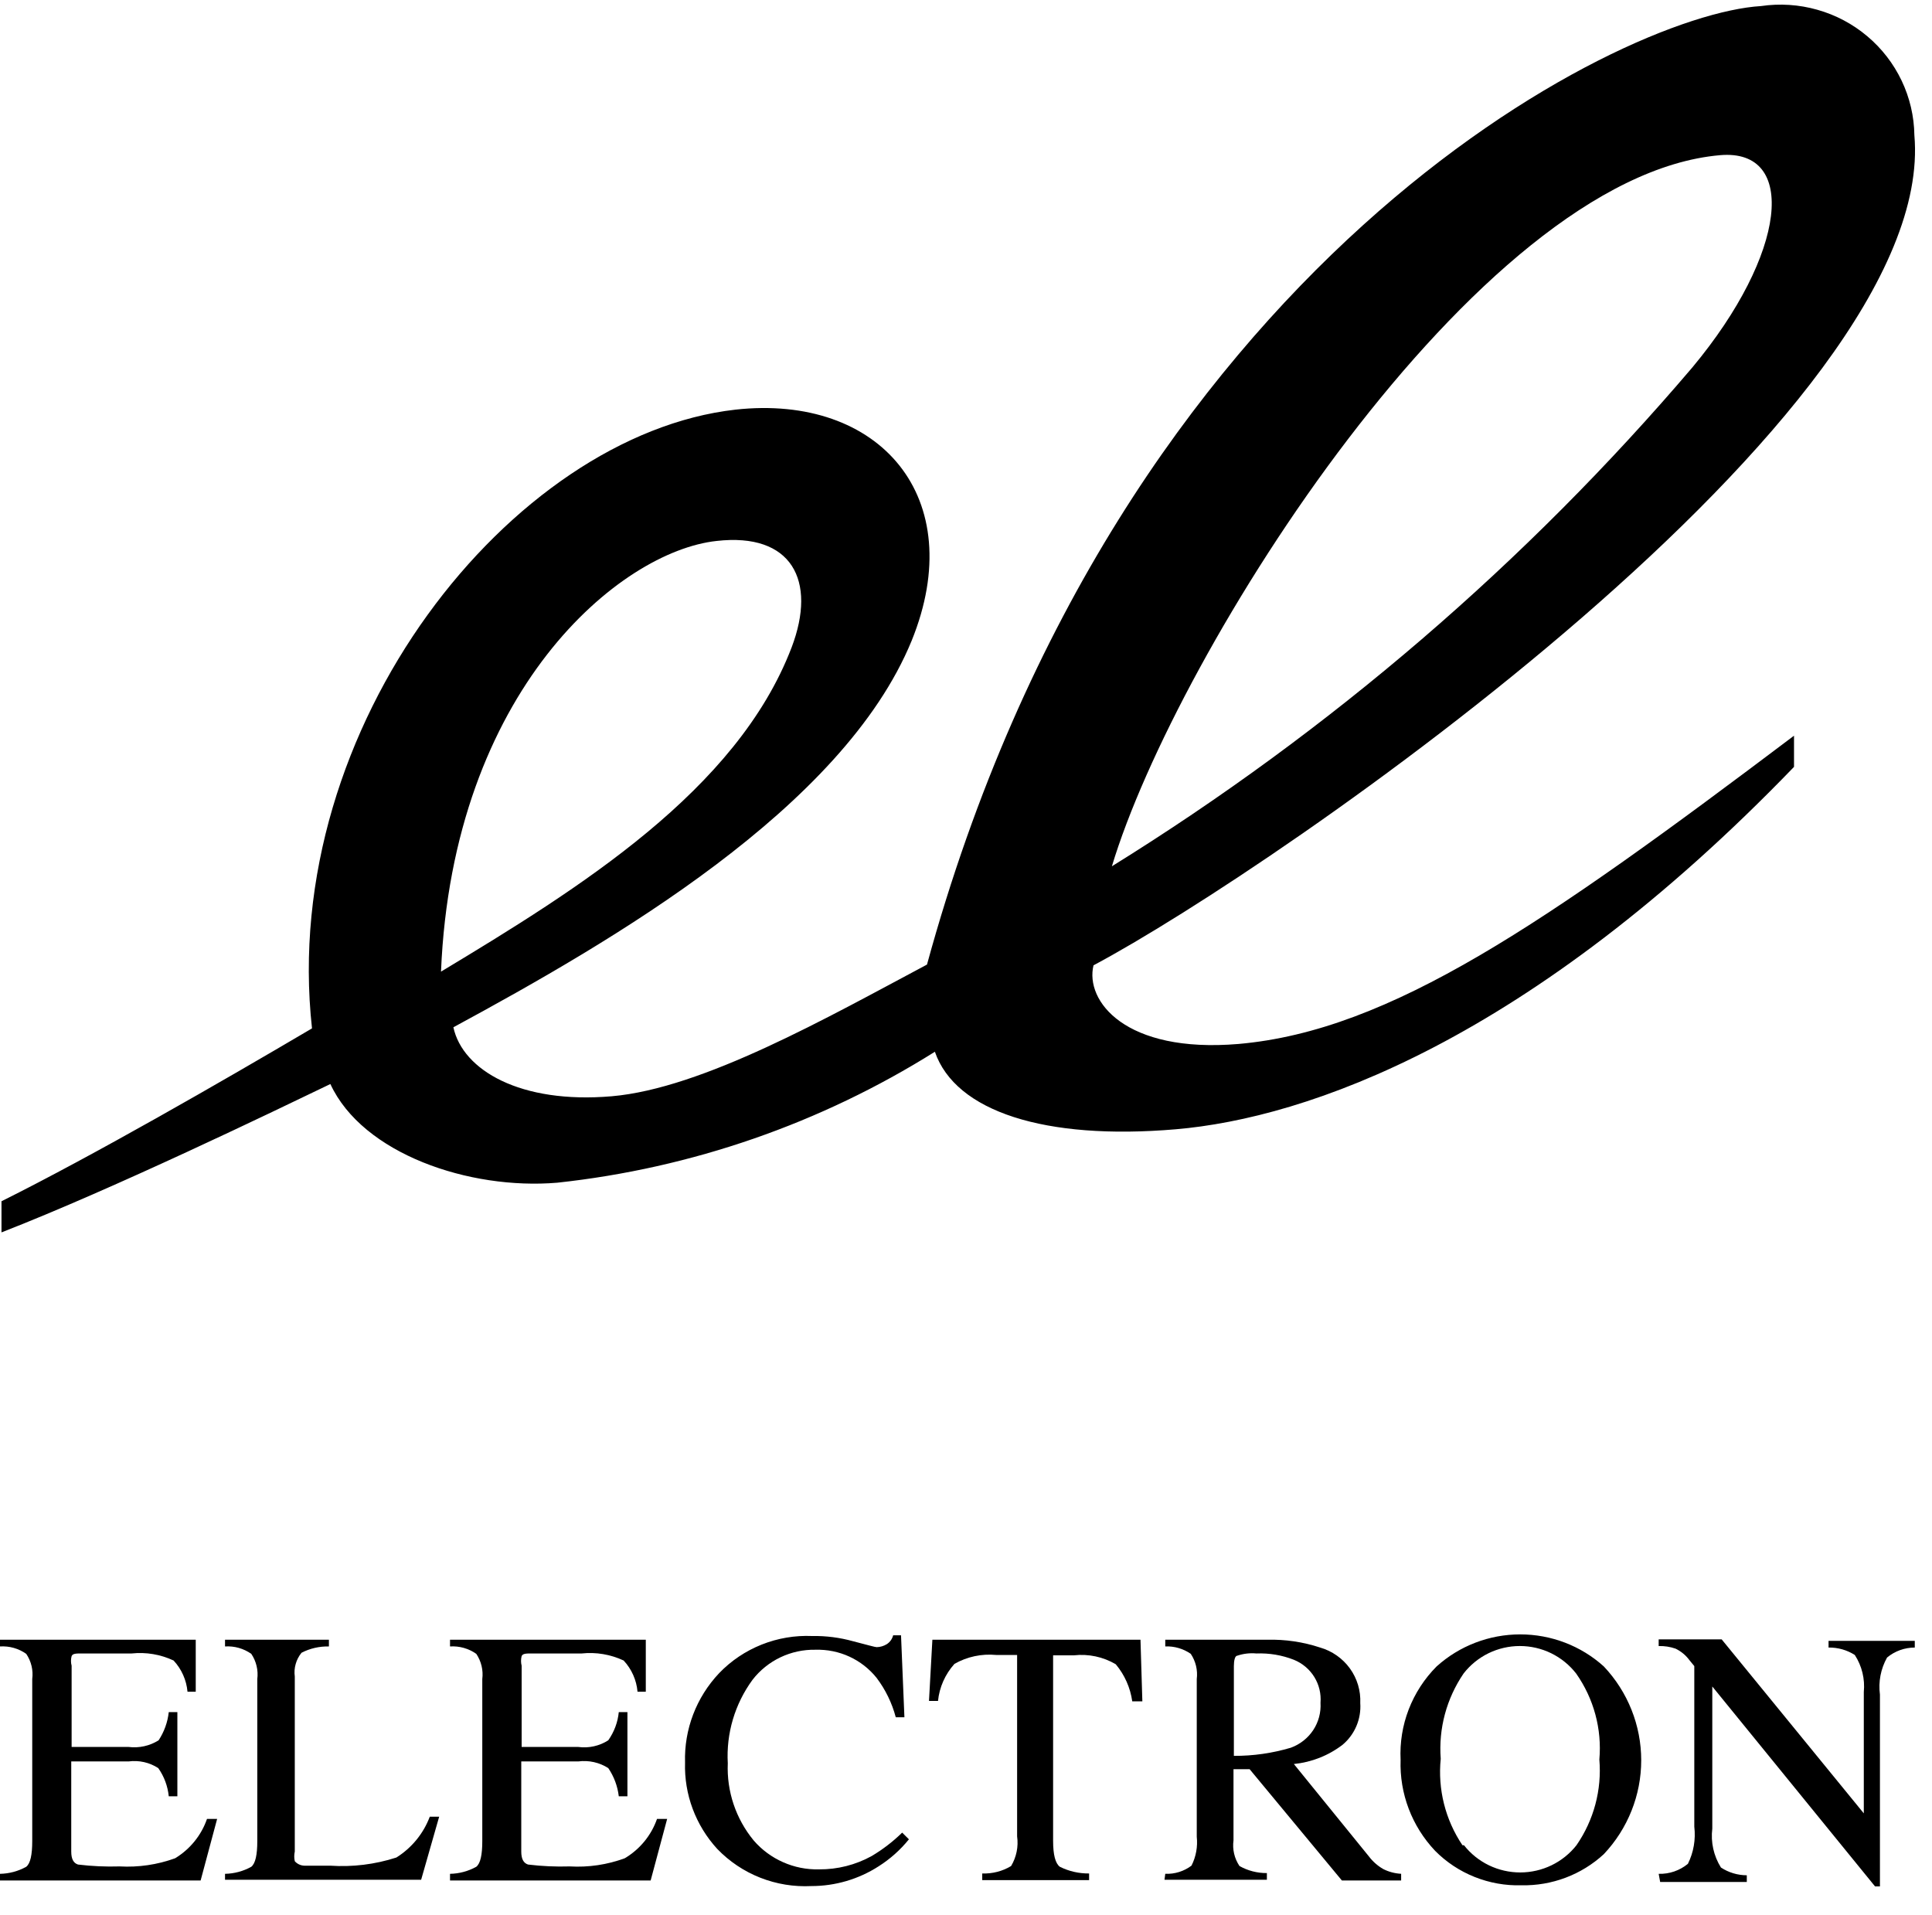
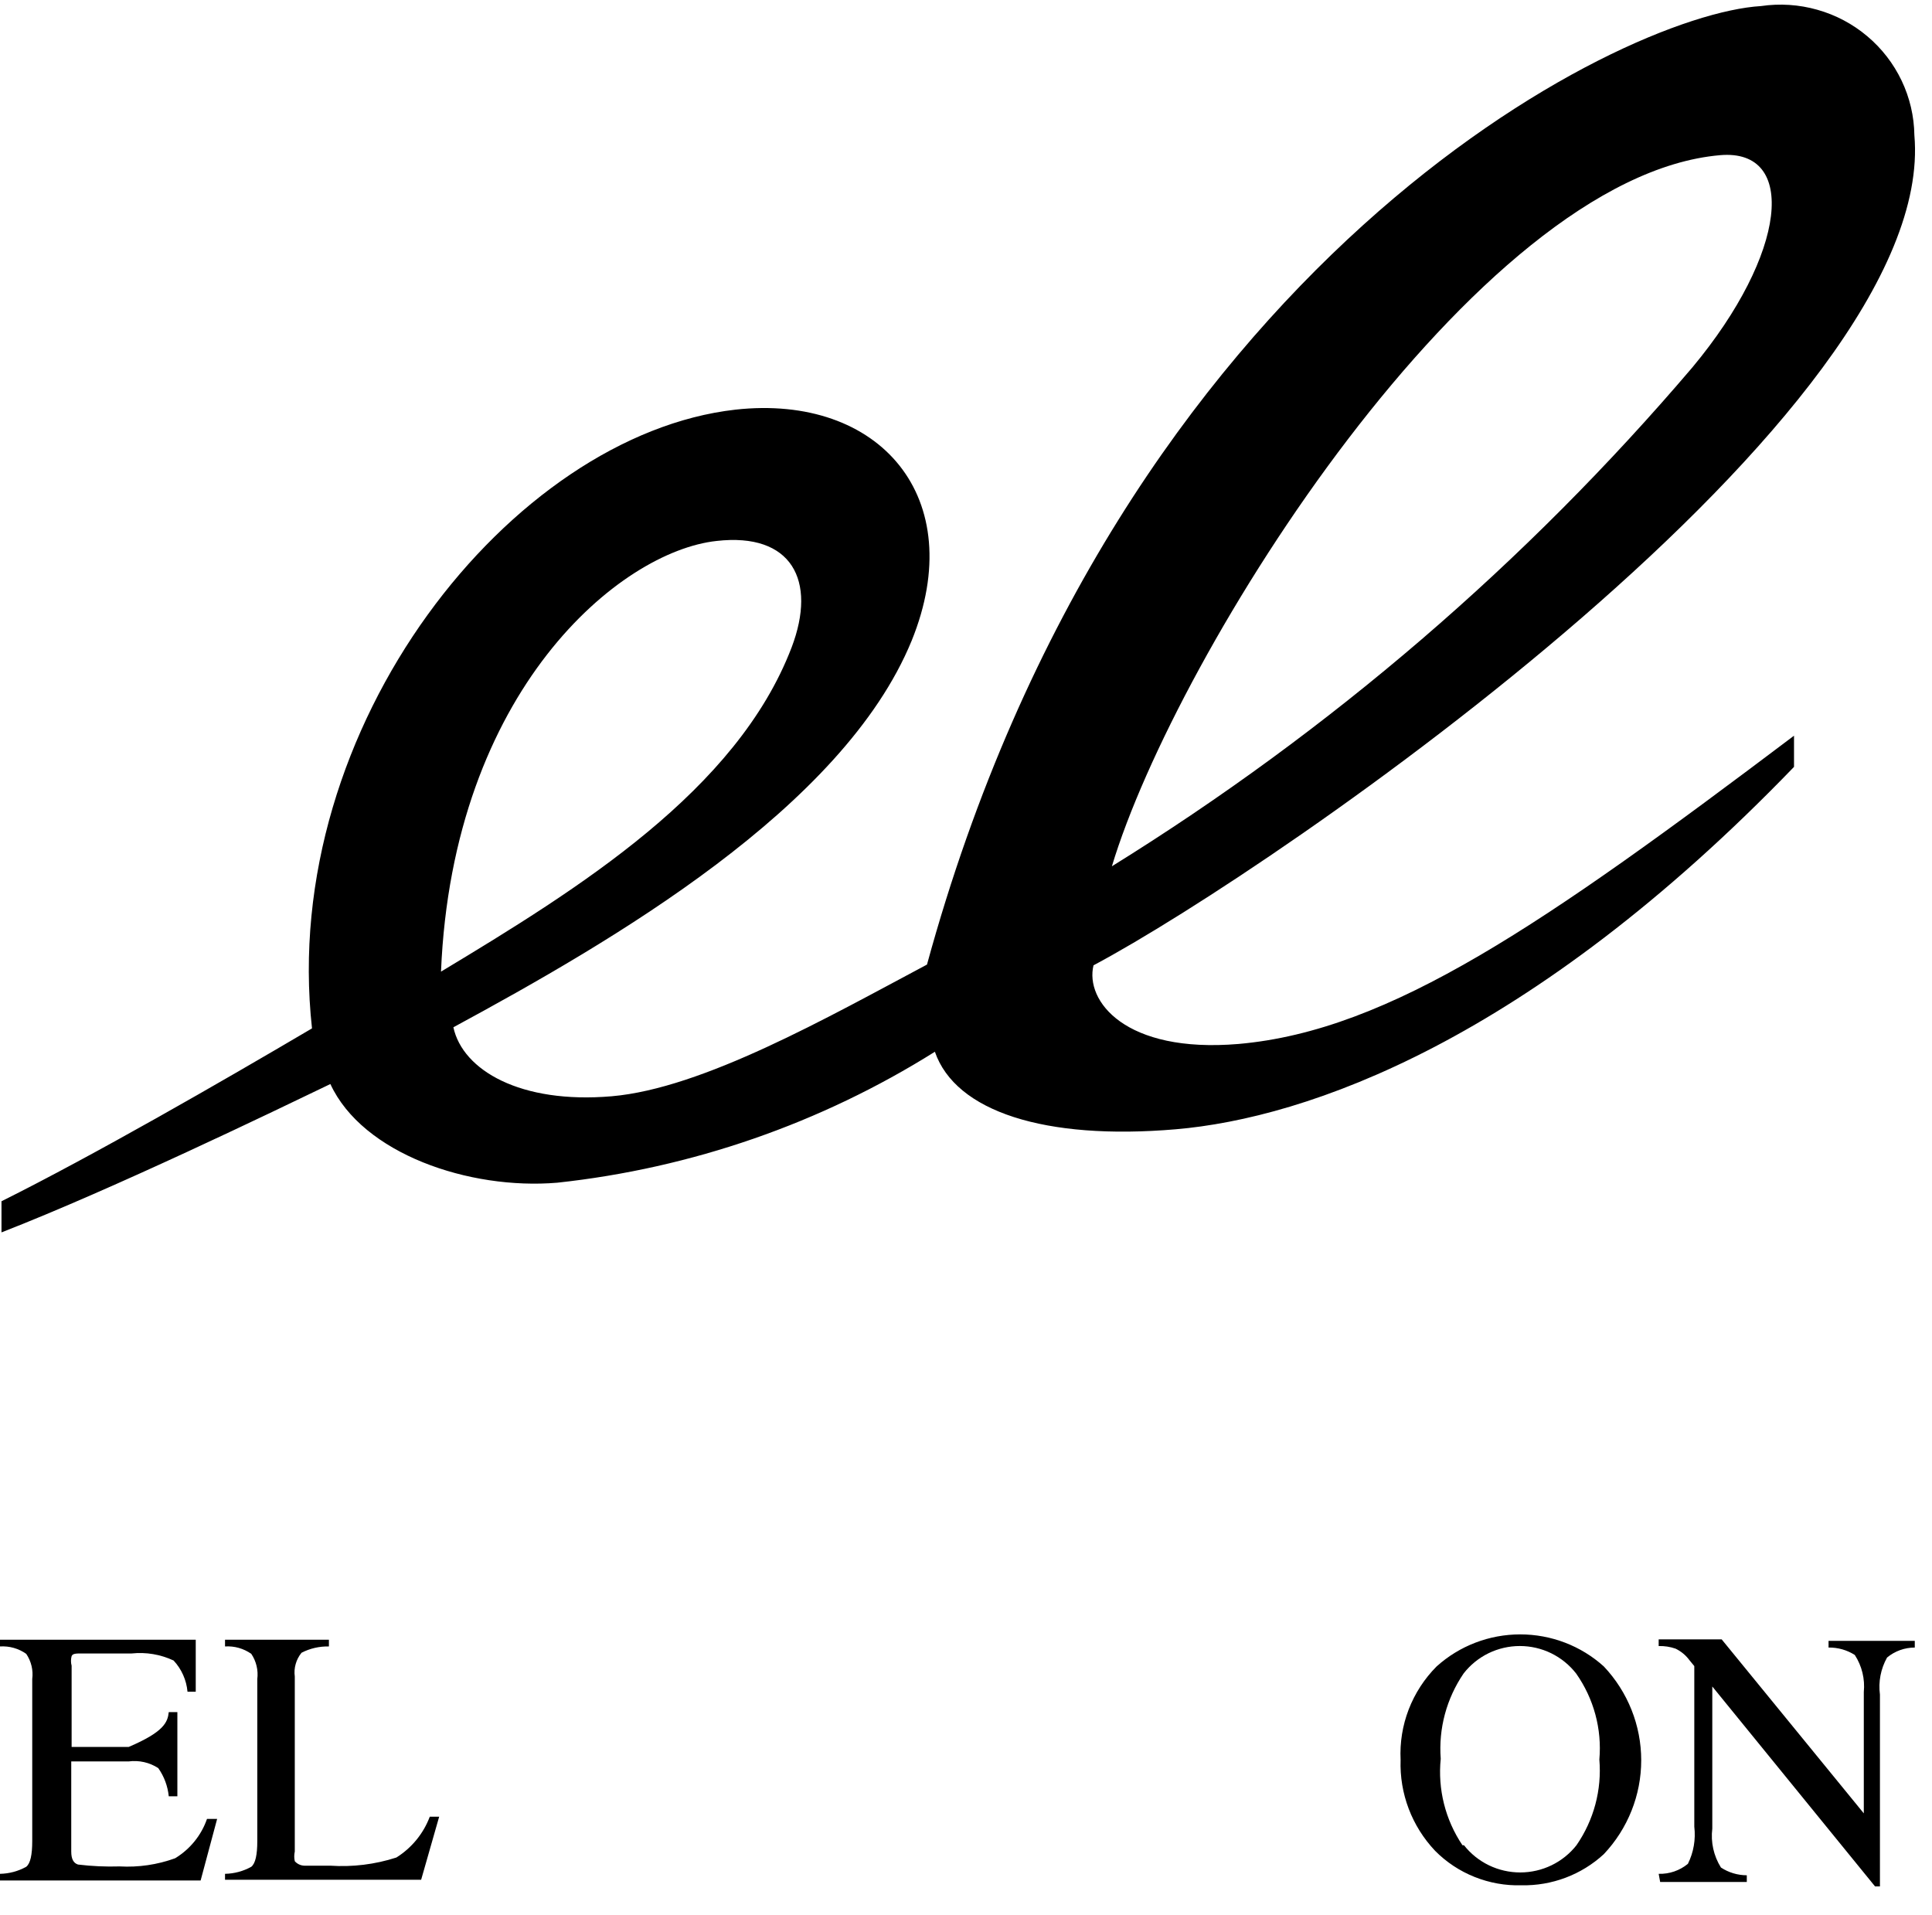
<svg xmlns="http://www.w3.org/2000/svg" width="52.949" height="52.49" viewBox="0 0 57 54" fill="none" preserveAspectRatio="none">
-   <path d="M0 52.832C0.272 52.827 0.538 52.759 0.774 52.633C0.896 52.539 0.951 52.298 0.951 51.911V47.341C0.985 47.092 0.922 46.839 0.774 46.63C0.549 46.478 0.276 46.404 0 46.421V46.232H5.775V47.697H5.532C5.501 47.369 5.357 47.06 5.122 46.818C4.737 46.645 4.308 46.576 3.883 46.619H2.412C2.246 46.619 2.146 46.619 2.113 46.693C2.088 46.782 2.088 46.875 2.113 46.965V49.255H3.795C4.104 49.292 4.417 49.225 4.68 49.067C4.844 48.828 4.947 48.555 4.979 48.272H5.233V50.646H4.979C4.949 50.36 4.843 50.087 4.669 49.851C4.411 49.691 4.101 49.624 3.795 49.663H2.102V52.204C2.102 52.414 2.168 52.529 2.301 52.57C2.709 52.618 3.119 52.635 3.529 52.623C4.086 52.653 4.643 52.575 5.167 52.393C5.607 52.138 5.94 51.746 6.107 51.284H6.406L5.919 53.02H0V52.832Z" fill="black" />
+   <path d="M0 52.832C0.272 52.827 0.538 52.759 0.774 52.633C0.896 52.539 0.951 52.298 0.951 51.911V47.341C0.985 47.092 0.922 46.839 0.774 46.63C0.549 46.478 0.276 46.404 0 46.421V46.232H5.775V47.697H5.532C5.501 47.369 5.357 47.06 5.122 46.818C4.737 46.645 4.308 46.576 3.883 46.619H2.412C2.246 46.619 2.146 46.619 2.113 46.693C2.088 46.782 2.088 46.875 2.113 46.965V49.255H3.795C4.844 48.828 4.947 48.555 4.979 48.272H5.233V50.646H4.979C4.949 50.36 4.843 50.087 4.669 49.851C4.411 49.691 4.101 49.624 3.795 49.663H2.102V52.204C2.102 52.414 2.168 52.529 2.301 52.57C2.709 52.618 3.119 52.635 3.529 52.623C4.086 52.653 4.643 52.575 5.167 52.393C5.607 52.138 5.94 51.746 6.107 51.284H6.406L5.919 53.02H0V52.832Z" fill="black" />
  <path d="M6.639 52.832C6.911 52.827 7.177 52.759 7.414 52.633C7.535 52.539 7.591 52.298 7.591 51.911V47.341C7.624 47.092 7.561 46.839 7.414 46.63C7.188 46.478 6.915 46.404 6.639 46.421V46.232H9.704V46.421C9.423 46.415 9.145 46.476 8.896 46.599C8.817 46.691 8.758 46.799 8.724 46.914C8.689 47.029 8.68 47.149 8.697 47.268V52.204C8.676 52.294 8.676 52.387 8.697 52.476C8.732 52.514 8.774 52.544 8.822 52.566C8.869 52.588 8.921 52.6 8.974 52.602H9.737C10.399 52.645 11.064 52.567 11.695 52.372C12.148 52.1 12.493 51.696 12.68 51.221H12.957L12.425 52.999H6.639V52.832Z" fill="black" />
-   <path d="M13.277 52.832C13.549 52.827 13.815 52.759 14.052 52.633C14.174 52.539 14.229 52.298 14.229 51.911V47.341C14.262 47.092 14.199 46.839 14.052 46.63C13.827 46.478 13.553 46.404 13.277 46.421V46.232H19.053V47.697H18.809C18.779 47.369 18.635 47.06 18.4 46.818C18.014 46.645 17.585 46.576 17.161 46.619H15.689C15.523 46.619 15.424 46.619 15.39 46.693C15.366 46.782 15.366 46.875 15.39 46.965V49.255H17.061C17.37 49.295 17.685 49.228 17.946 49.067C18.12 48.831 18.227 48.558 18.256 48.272H18.511V50.646H18.256C18.221 50.361 18.115 50.089 17.946 49.851C17.684 49.691 17.37 49.624 17.061 49.663H15.379V52.204C15.379 52.414 15.446 52.529 15.579 52.57C15.986 52.618 16.396 52.635 16.807 52.623C17.36 52.654 17.914 52.576 18.433 52.393C18.878 52.14 19.215 51.748 19.384 51.284H19.683L19.196 53.02H13.277V52.832Z" fill="black" />
-   <path d="M25.167 46.274C25.588 46.378 25.82 46.441 25.864 46.441C25.97 46.439 26.073 46.41 26.163 46.357C26.257 46.299 26.324 46.21 26.351 46.106H26.583L26.683 48.418H26.428C26.317 48.017 26.126 47.641 25.864 47.309C25.65 47.053 25.375 46.847 25.062 46.709C24.749 46.571 24.406 46.505 24.061 46.514C23.702 46.507 23.347 46.581 23.024 46.728C22.701 46.875 22.42 47.092 22.202 47.361C21.68 48.043 21.422 48.874 21.472 49.715C21.437 50.504 21.708 51.278 22.235 51.89C22.472 52.153 22.767 52.362 23.101 52.503C23.433 52.645 23.796 52.714 24.16 52.706C24.706 52.711 25.244 52.581 25.72 52.329C26.045 52.144 26.346 51.923 26.617 51.67L26.816 51.859C26.563 52.158 26.26 52.416 25.919 52.622C25.33 52.984 24.642 53.177 23.939 53.177C23.424 53.202 22.909 53.122 22.429 52.941C21.95 52.761 21.518 52.484 21.162 52.131C20.523 51.465 20.182 50.592 20.211 49.694C20.181 48.761 20.543 47.855 21.218 47.173C21.569 46.824 21.996 46.55 22.47 46.369C22.943 46.189 23.451 46.106 23.961 46.127C24.369 46.12 24.775 46.17 25.167 46.274Z" fill="black" />
-   <path d="M27.508 46.232H33.648L33.703 47.969H33.405C33.348 47.584 33.18 47.222 32.918 46.923C32.545 46.713 32.11 46.625 31.679 46.672H31.07V51.901C31.07 52.298 31.137 52.539 31.269 52.633C31.537 52.761 31.833 52.825 32.132 52.822V53.01H28.979V52.822C29.279 52.832 29.575 52.76 29.831 52.612C29.988 52.36 30.051 52.065 30.008 51.776V46.661H29.389C28.962 46.622 28.532 46.71 28.16 46.912C27.886 47.204 27.715 47.57 27.674 47.958H27.408L27.508 46.232Z" fill="black" />
-   <path d="M34.379 52.831C34.657 52.843 34.931 52.761 35.153 52.601C35.286 52.349 35.34 52.066 35.308 51.786V47.341C35.341 47.091 35.278 46.839 35.131 46.629C34.911 46.484 34.647 46.41 34.379 46.42V46.232H37.388C37.917 46.219 38.445 46.293 38.948 46.452C39.303 46.55 39.612 46.758 39.827 47.042C40.042 47.327 40.149 47.671 40.132 48.02C40.148 48.24 40.109 48.461 40.019 48.664C39.929 48.868 39.789 49.049 39.612 49.192C39.196 49.497 38.697 49.686 38.173 49.736L40.386 52.34C40.5 52.484 40.643 52.605 40.807 52.696C40.971 52.776 41.153 52.822 41.338 52.831V53.02H39.59L36.868 49.882H36.392V51.89C36.356 52.143 36.419 52.4 36.569 52.612C36.815 52.745 37.094 52.813 37.377 52.811V52.999H34.356L34.379 52.831ZM38.085 49.276C38.355 49.181 38.586 49.008 38.744 48.78C38.901 48.552 38.977 48.282 38.959 48.01C38.981 47.755 38.917 47.5 38.776 47.282C38.635 47.064 38.424 46.894 38.173 46.797C37.822 46.665 37.445 46.605 37.067 46.619C36.876 46.602 36.684 46.623 36.503 46.682C36.436 46.682 36.403 46.818 36.403 46.974V49.506C36.973 49.509 37.54 49.431 38.085 49.276Z" fill="black" />
  <path d="M42.384 46.985C43.059 46.403 43.938 46.081 44.851 46.081C45.764 46.081 46.644 46.403 47.318 46.985C48.027 47.703 48.421 48.649 48.421 49.631C48.421 50.613 48.027 51.558 47.318 52.277C46.659 52.858 45.786 53.173 44.884 53.155C44.412 53.168 43.943 53.087 43.505 52.92C43.067 52.753 42.67 52.502 42.34 52.183C41.654 51.49 41.288 50.568 41.322 49.62C41.297 49.135 41.378 48.651 41.561 48.197C41.744 47.744 42.024 47.331 42.384 46.985ZM43.192 52.026C43.388 52.265 43.64 52.458 43.927 52.591C44.215 52.724 44.531 52.793 44.851 52.793C45.171 52.793 45.487 52.724 45.775 52.591C46.062 52.458 46.314 52.265 46.511 52.026C47.023 51.318 47.261 50.465 47.186 49.61C47.265 48.75 47.022 47.891 46.5 47.183C46.304 46.943 46.053 46.748 45.765 46.613C45.478 46.479 45.161 46.409 44.84 46.409C44.519 46.409 44.203 46.479 43.915 46.613C43.627 46.748 43.376 46.943 43.181 47.183C42.676 47.891 42.438 48.738 42.506 49.589C42.415 50.447 42.641 51.308 43.147 52.026H43.192Z" fill="black" />
  <path d="M48.936 52.832C49.251 52.841 49.558 52.74 49.799 52.549C49.967 52.225 50.032 51.862 49.987 51.503V46.975L49.843 46.807C49.737 46.669 49.596 46.558 49.434 46.483C49.274 46.43 49.105 46.405 48.936 46.41V46.222H50.795L54.988 51.127V47.707C55.026 47.34 54.933 46.971 54.722 46.661C54.492 46.521 54.222 46.448 53.948 46.452V46.264H56.492V46.452C56.193 46.452 55.903 46.552 55.674 46.734C55.487 47.053 55.414 47.419 55.464 47.78V53.187H55.32L50.518 47.55V51.556C50.468 51.938 50.558 52.326 50.773 52.654C50.999 52.796 51.264 52.872 51.536 52.873V53.062H48.98L48.936 52.832Z" fill="black" />
  <path d="M9.205 28.995C8.22 20.461 15.113 12.261 21.696 11.55C25.955 11.1 28.611 14.029 26.896 18.066C24.871 22.783 18.045 26.548 13.376 28.964C13.652 30.177 15.356 31.129 18.045 30.909C20.733 30.689 24.429 28.681 27.349 27.196C33.014 7.408 47.773 0.411 51.955 0.171C52.512 0.093 53.079 0.129 53.62 0.276C54.161 0.422 54.662 0.676 55.09 1.021C55.519 1.366 55.864 1.793 56.104 2.274C56.344 2.755 56.472 3.279 56.48 3.81C57.199 11.634 37.672 24.466 32.262 27.217C32.007 28.211 33.18 29.706 36.543 29.434C41.024 29.058 45.571 26.046 52.929 20.743V21.622C45.118 29.361 38.546 31.526 34.685 31.84C30.823 32.154 28.19 31.338 27.582 29.654C24.215 31.674 20.404 32.937 16.441 33.346C13.841 33.555 10.698 32.53 9.747 30.564C8.154 31.296 3.385 33.503 0.044 34.747V33.869C2.766 32.572 6.494 30.522 9.205 28.995ZM13.011 27.395C17.082 25.052 21.74 22.291 23.355 18.254C24.108 16.361 23.355 15.012 21.143 15.252C18.288 15.545 13.354 19.467 13.011 27.395ZM49.931 10.358C52.73 7.147 53.039 4.187 50.749 4.375C43.536 4.971 34.696 18.411 32.804 24.425C39.251 20.605 45.03 15.86 49.931 10.358Z" fill="black" />
</svg>